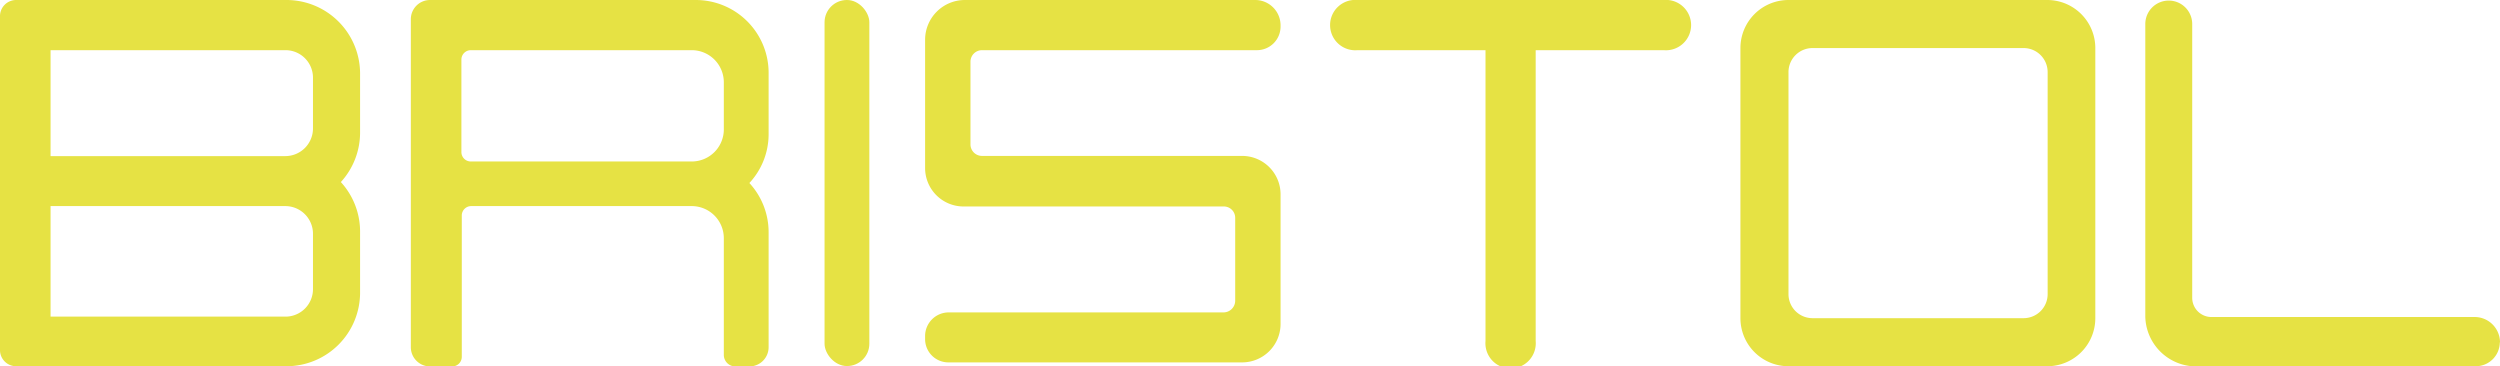
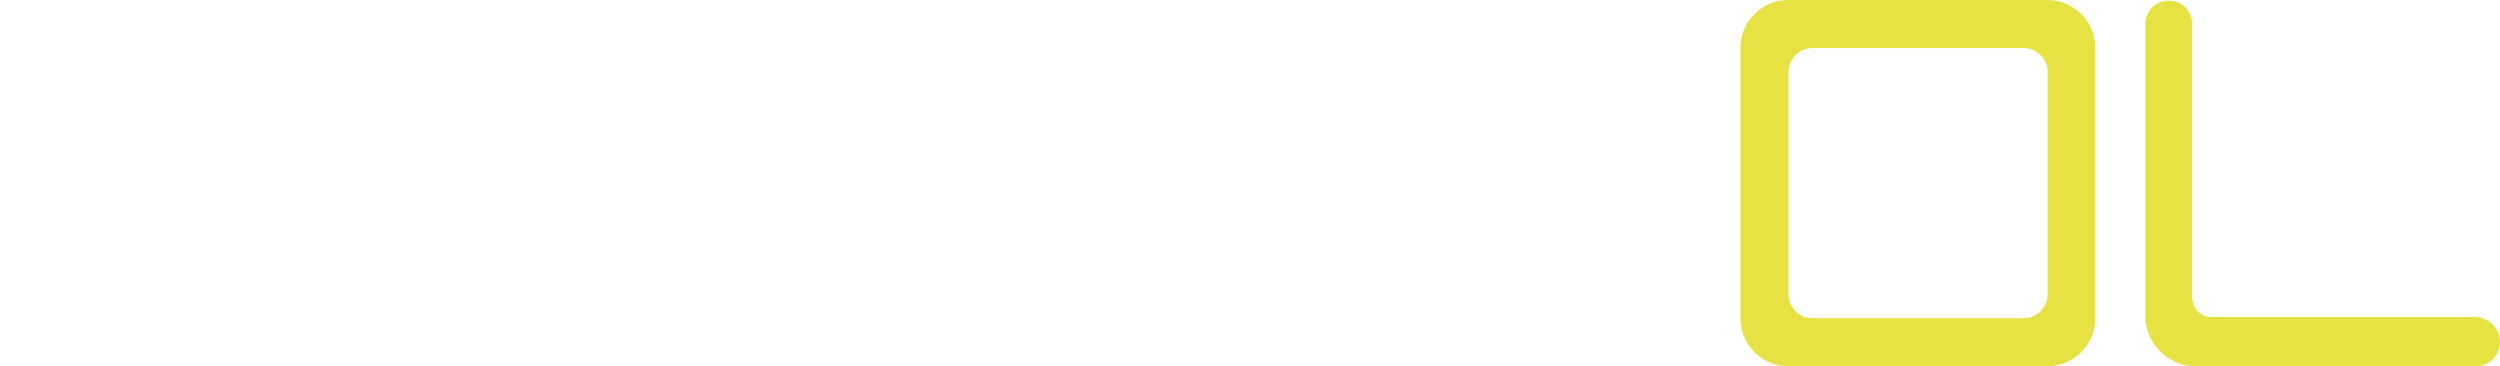
<svg xmlns="http://www.w3.org/2000/svg" id="レイヤー_1" data-name="レイヤー 1" width="130.04" height="19.04" viewBox="0 0 130.04 19.04">
  <defs>
    <style>.cls-1{fill:#e6e244;}</style>
  </defs>
-   <path class="cls-1" d="M20.94,8.49a3.82,3.82,0,0,1-1,2.58,3.82,3.82,0,0,1,1,2.58v3.17a3.83,3.83,0,0,1-3.83,3.83H3.05a.84.84,0,0,1-.84-.85V2.45a.84.84,0,0,1,.84-.85H17.11a3.83,3.83,0,0,1,3.83,3.83Zm-2.45-.22V5.65a1.43,1.43,0,0,0-1.44-1.44H4.84V9.72H17.05A1.44,1.44,0,0,0,18.49,8.27Zm0,8.36V13.77a1.44,1.44,0,0,0-1.44-1.45H4.84v5.75H17.05A1.43,1.43,0,0,0,18.49,16.63Z" transform="translate(-2.21 -1.6)" />
-   <path class="cls-1" d="M38.19,10H26.71a.49.49,0,0,1-.5-.49V4.7a.49.49,0,0,1,.49-.49H38.19a1.67,1.67,0,0,1,1.67,1.67v2.4A1.67,1.67,0,0,1,38.19,10Zm4-4.56A3.79,3.79,0,0,0,38.41,1.6H24.58a1,1,0,0,0-1,1V19.66a1,1,0,0,0,1,1h1.15a.5.5,0,0,0,.5-.5V12.82a.49.49,0,0,1,.49-.5H38.19A1.67,1.67,0,0,1,39.86,14v6.06a.6.6,0,0,0,.59.6h.74a1,1,0,0,0,1-1V13.71a3.77,3.77,0,0,0-1-2.59,3.73,3.73,0,0,0,1-2.58Z" transform="translate(-2.21 -1.6)" />
-   <rect class="cls-1" x="42.89" width="2.33" height="19.04" rx="1.16" />
-   <path class="cls-1" d="M53.29,4.21H67.6A1.23,1.23,0,0,0,68.82,3V2.92A1.32,1.32,0,0,0,67.5,1.6H52.4a2.07,2.07,0,0,0-2.07,2.07V9.72h0v.62a2,2,0,0,0,2,2H65.87a.59.59,0,0,1,.59.6v4.3a.61.61,0,0,1-.61.61H51.56a1.23,1.23,0,0,0-1.23,1.22v.17a1.21,1.21,0,0,0,1.21,1.21H66.82a2,2,0,0,0,2-2V12.32h0v-.61a2,2,0,0,0-2-2H53.28a.6.6,0,0,1-.59-.6V4.81A.6.6,0,0,1,53.29,4.21Z" transform="translate(-2.21 -1.6)" />
-   <path class="cls-1" d="M88.75,1.6H72.82a1.31,1.31,0,1,0,0,2.61h6.66V19.34a1.31,1.31,0,1,0,2.61,0V4.21h6.66a1.31,1.31,0,1,0,0-2.61Z" transform="translate(-2.21 -1.6)" />
  <path class="cls-1" d="M108.7,20.65H95.24a2.5,2.5,0,0,1-2.5-2.5V4.1a2.5,2.5,0,0,1,2.5-2.5H108.7a2.5,2.5,0,0,1,2.5,2.5V18.15A2.5,2.5,0,0,1,108.7,20.65Zm-12.22-2.5h11a1.25,1.25,0,0,0,1.24-1.24V5.34a1.25,1.25,0,0,0-1.24-1.24h-11a1.25,1.25,0,0,0-1.24,1.24V16.91A1.25,1.25,0,0,0,96.48,18.15Z" transform="translate(-2.21 -1.6)" />
  <path class="cls-1" d="M132.25,19.41a1.32,1.32,0,0,0-1.34-1.32l-13.67,0a1,1,0,0,1-1-1V2.85a1.22,1.22,0,1,0-2.44,0V18.07a2.65,2.65,0,0,0,2.44,2.58H131a1.25,1.25,0,0,0,1.24-1.24Z" transform="translate(-2.21 -1.6)" />
</svg>